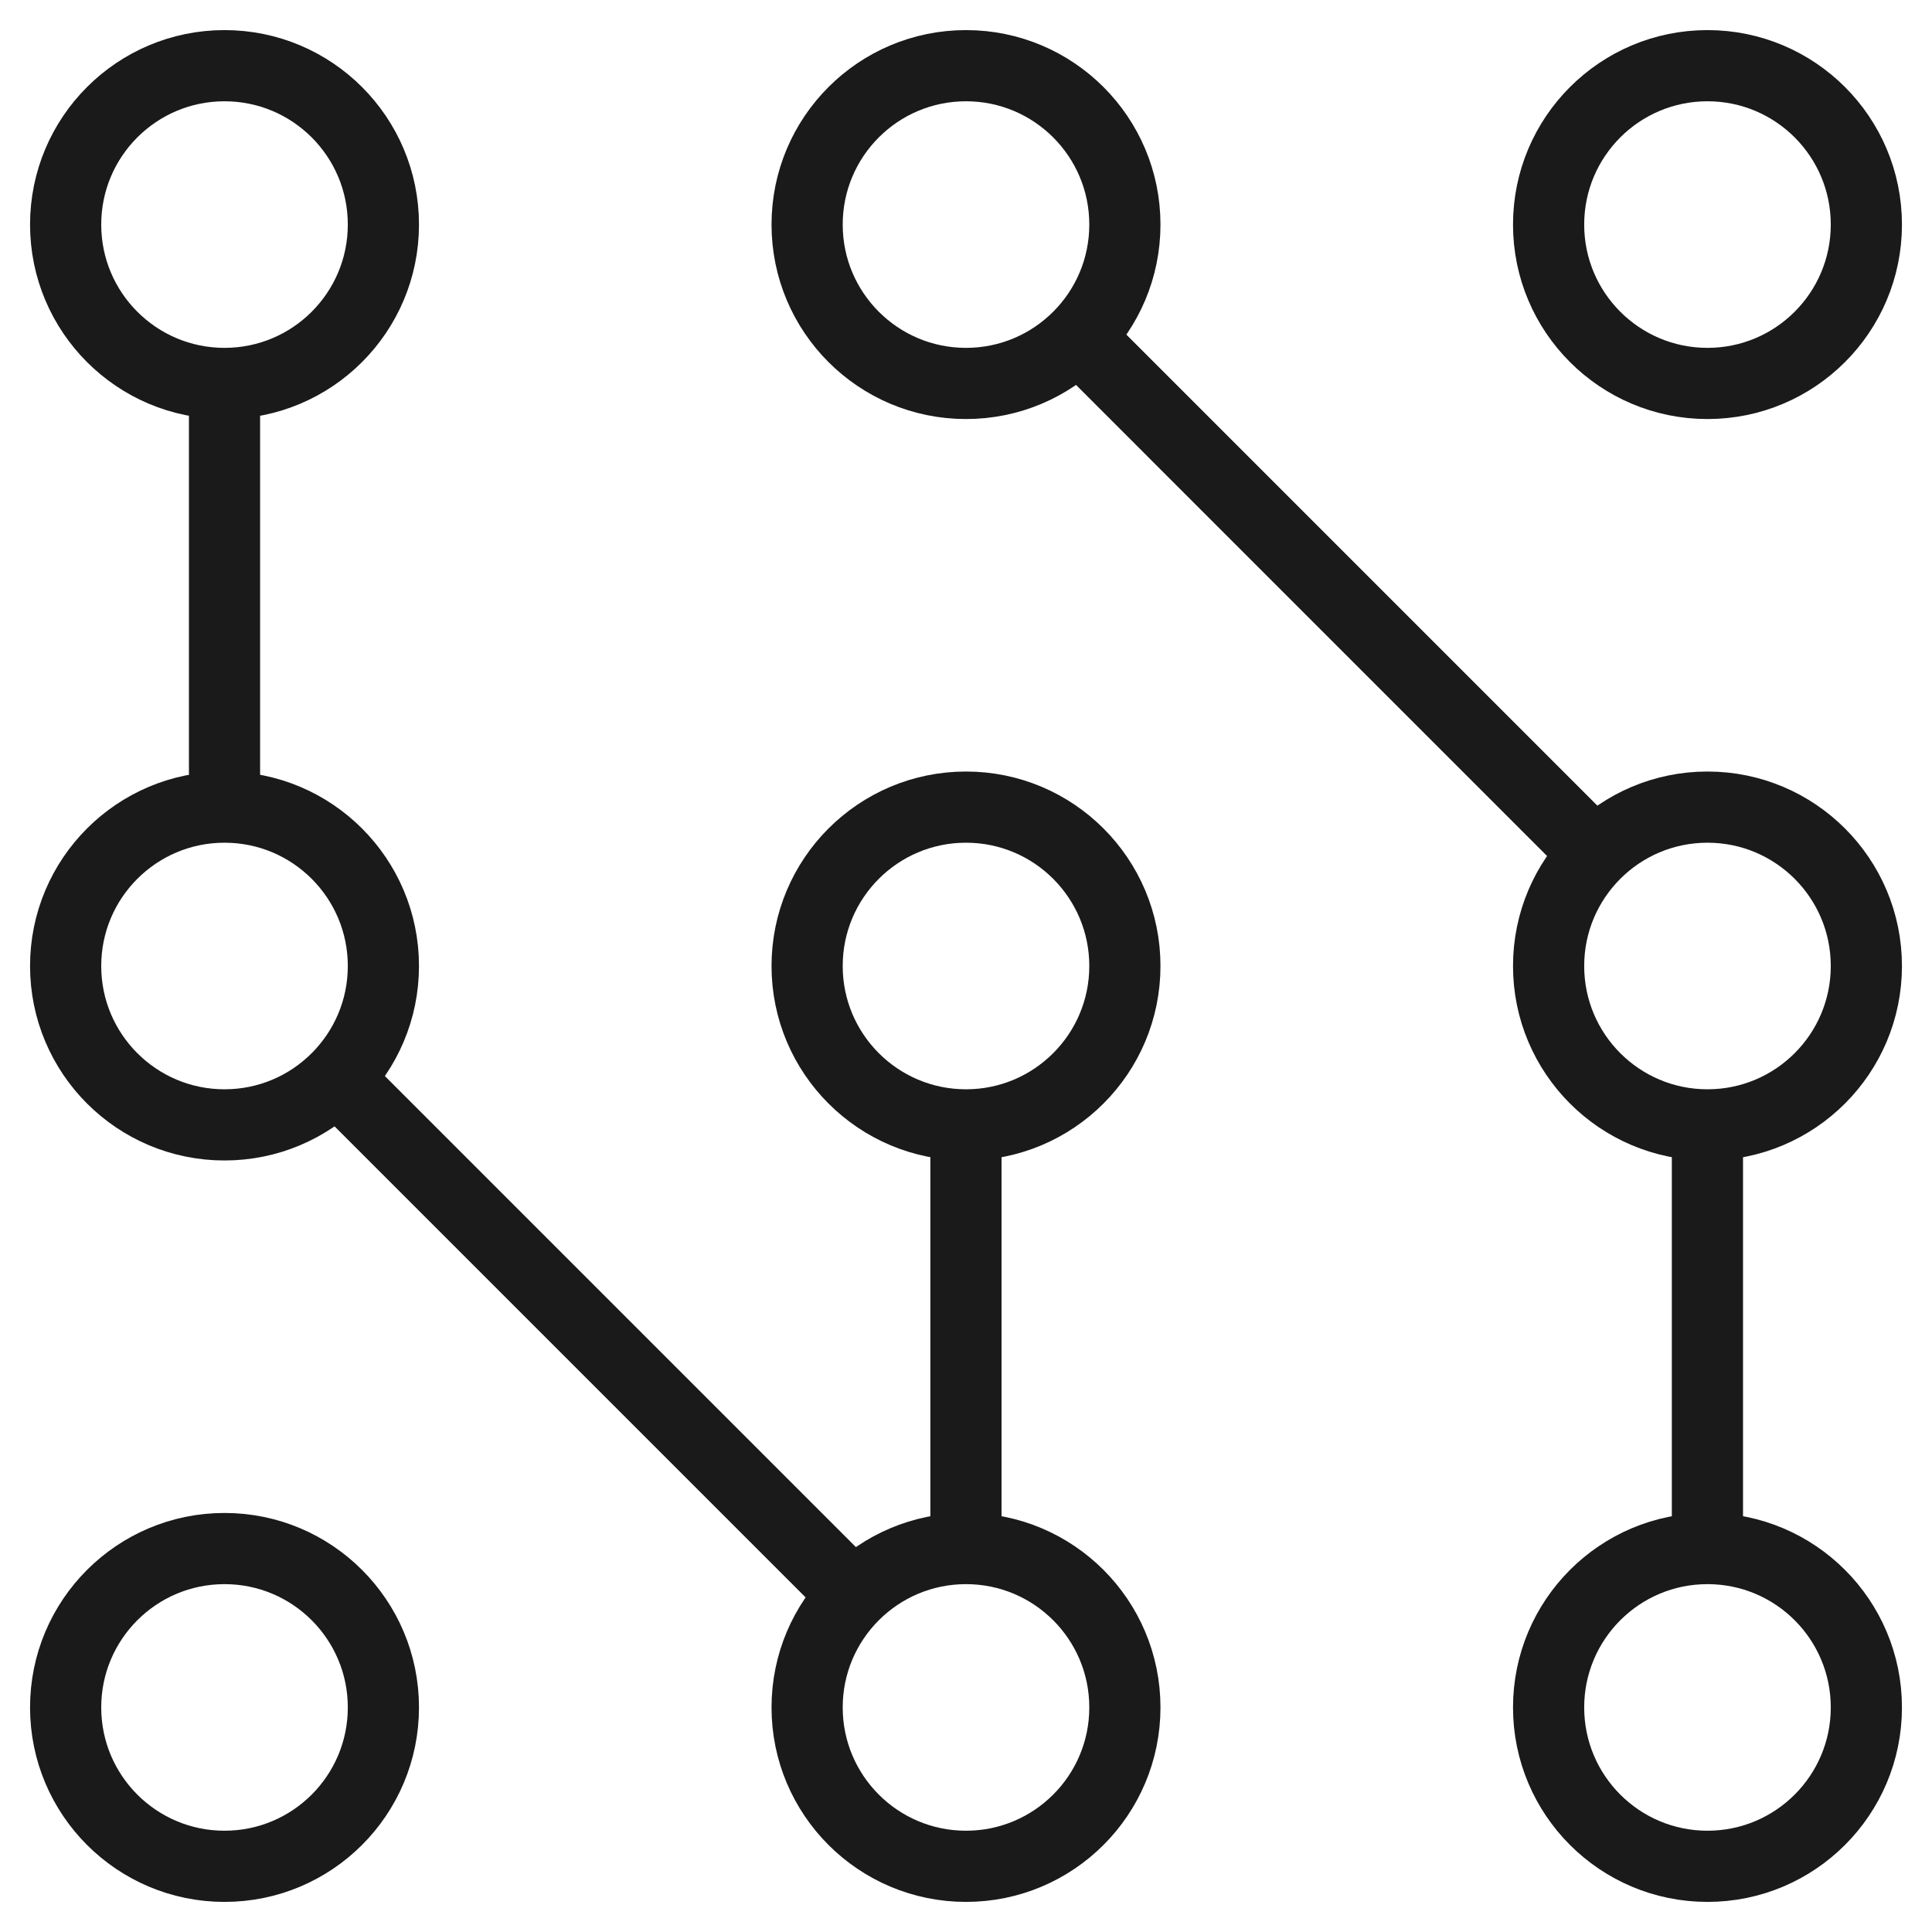
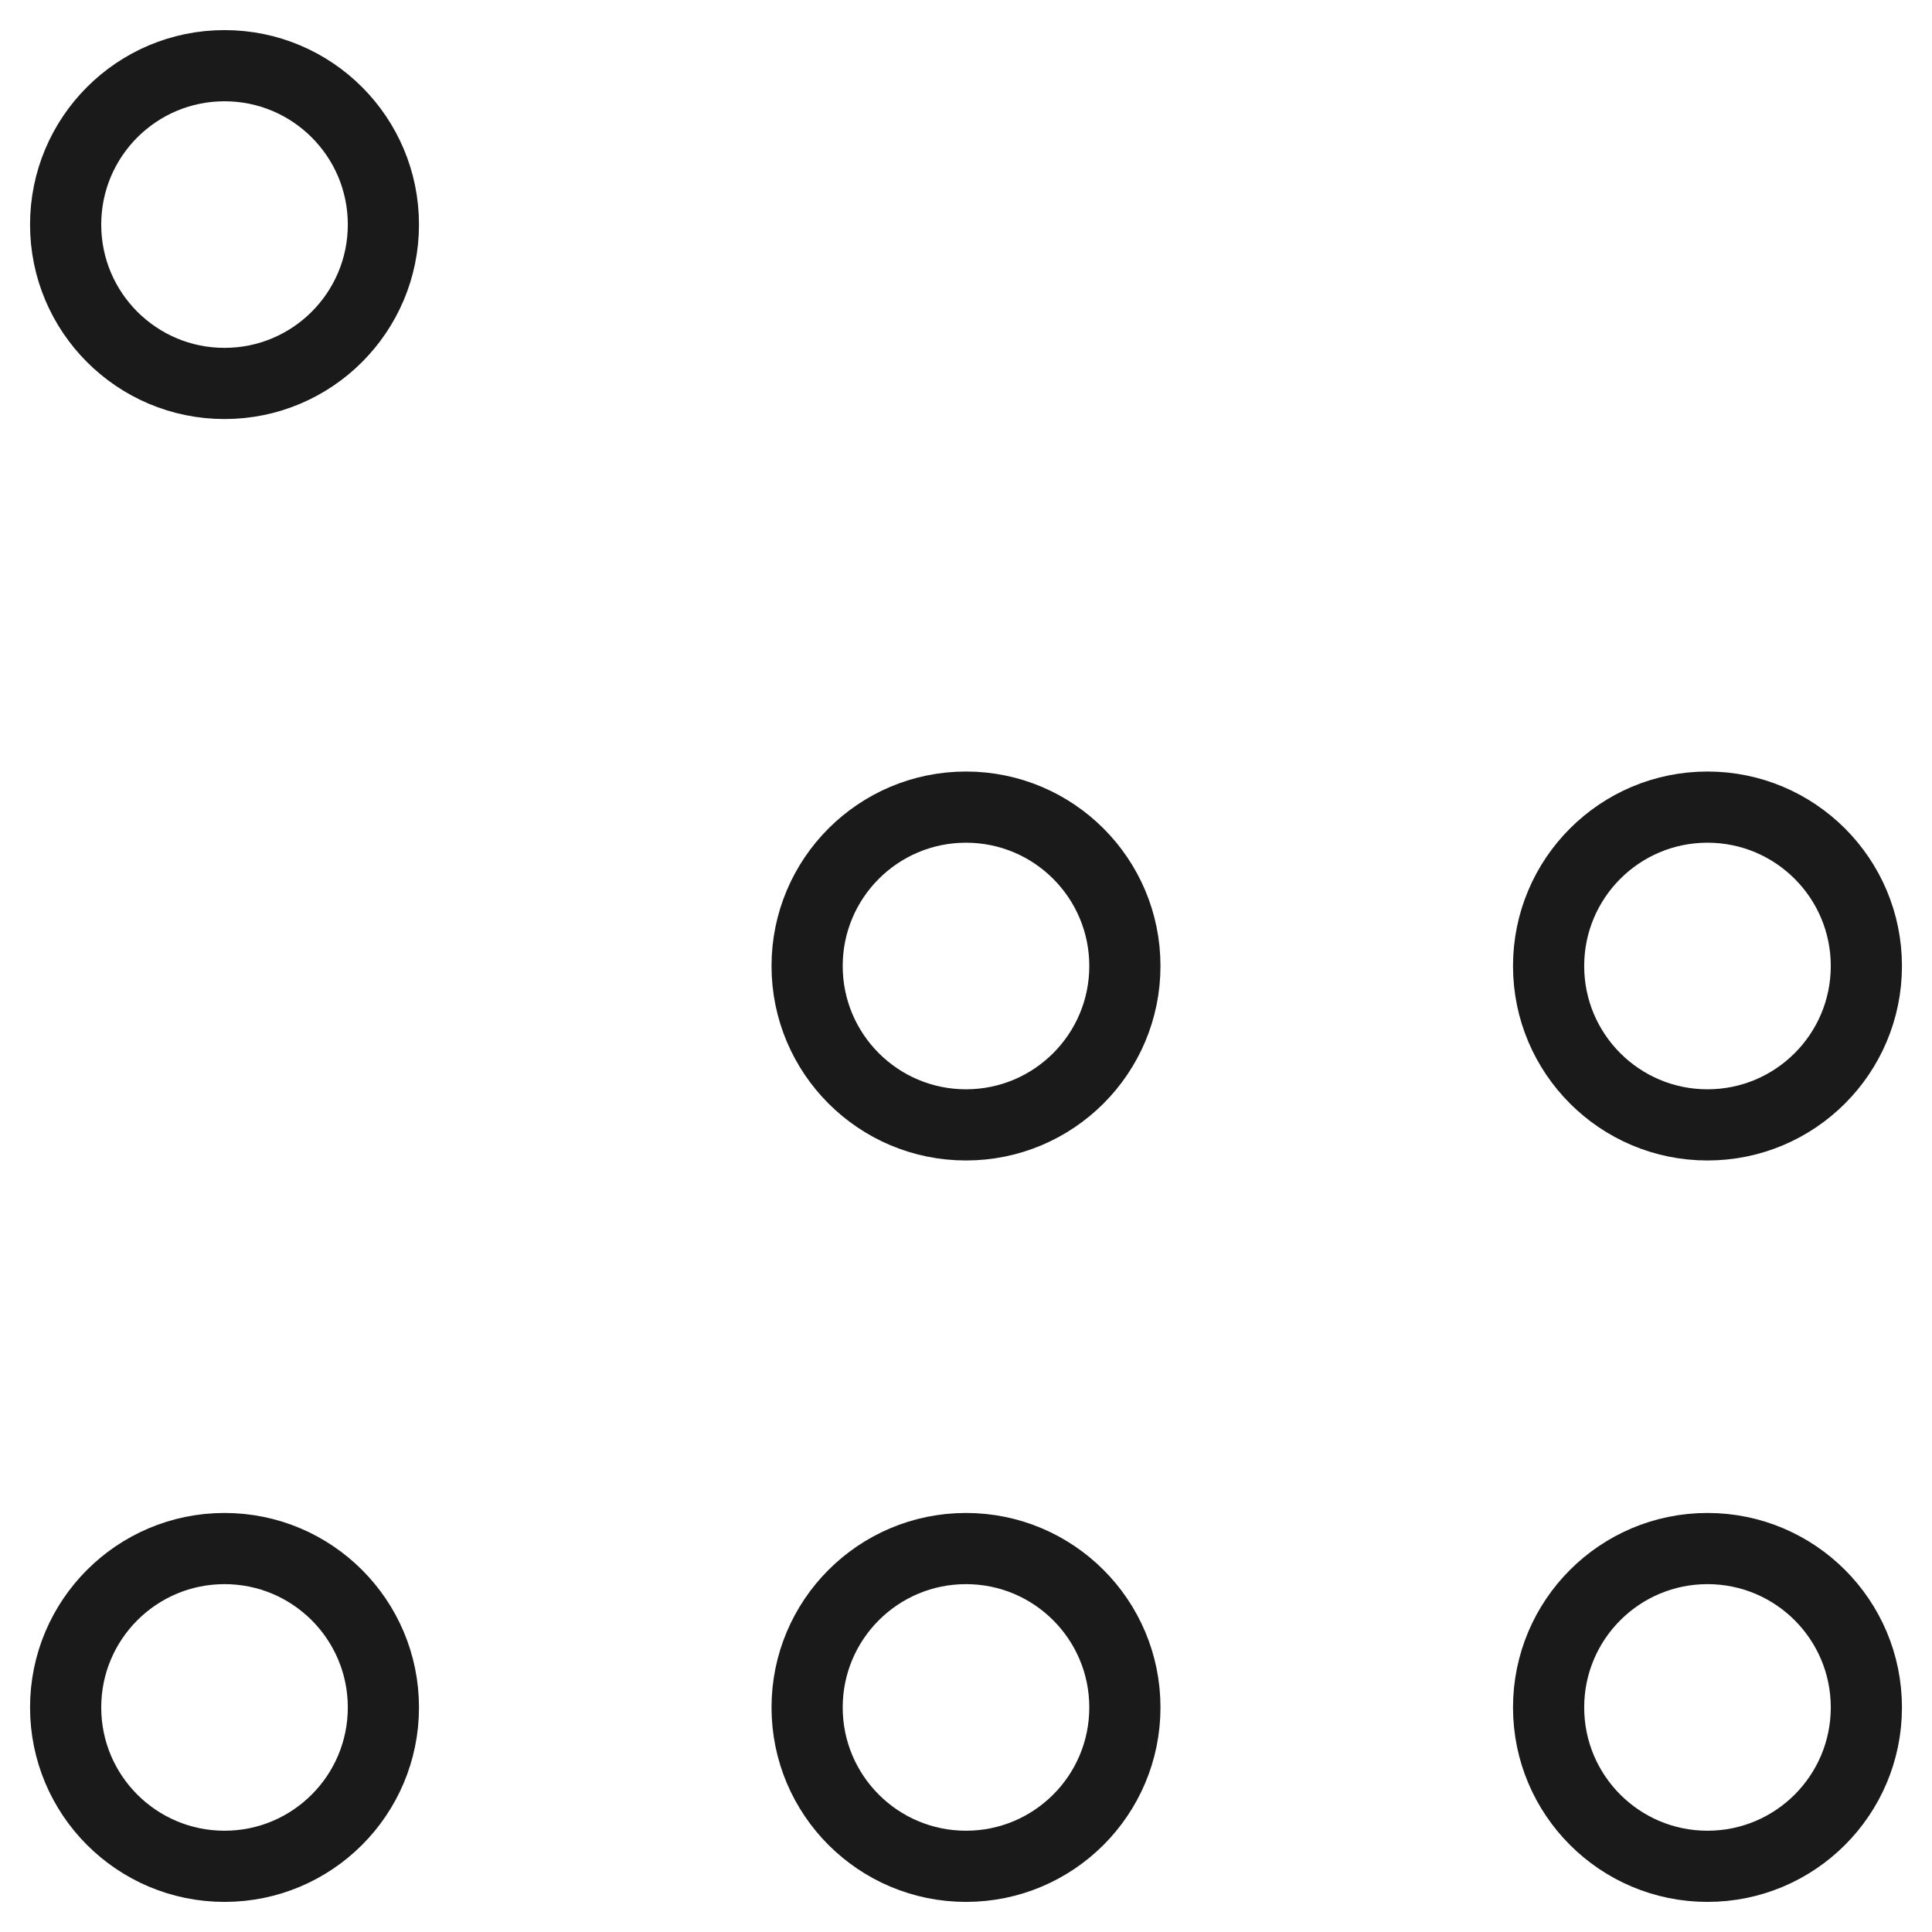
<svg xmlns="http://www.w3.org/2000/svg" width="38" height="38" viewBox="0 0 38 38" fill="none">
-   <path d="M4.416 7.467V16.165M18.999 30.179V21.481M33.583 21.964V30.662M16.916 31.5L6.499 21.083M31.499 16.917L21.083 6.5" stroke="#1A1A1A" stroke-width="1.4" />
-   <path d="M22.125 4.417C22.125 6.143 20.726 7.542 19 7.542C17.274 7.542 15.875 6.143 15.875 4.417C15.875 2.691 17.274 1.292 19 1.292C20.726 1.292 22.125 2.691 22.125 4.417Z" stroke="#1A1A1A" stroke-width="1.4" />
  <path d="M22.125 19C22.125 20.726 20.726 22.125 19 22.125C17.274 22.125 15.875 20.726 15.875 19C15.875 17.274 17.274 15.875 19 15.875C20.726 15.875 22.125 17.274 22.125 19Z" stroke="#1A1A1A" stroke-width="1.4" />
  <path d="M22.125 33.583C22.125 35.309 20.726 36.708 19 36.708C17.274 36.708 15.875 35.309 15.875 33.583C15.875 31.857 17.274 30.458 19 30.458C20.726 30.458 22.125 31.857 22.125 33.583Z" stroke="#1A1A1A" stroke-width="1.4" />
-   <path d="M36.709 4.417C36.709 6.143 35.31 7.542 33.584 7.542C31.858 7.542 30.459 6.143 30.459 4.417C30.459 2.691 31.858 1.292 33.584 1.292C35.31 1.292 36.709 2.691 36.709 4.417Z" stroke="#1A1A1A" stroke-width="1.4" />
  <path d="M36.709 19C36.709 20.726 35.31 22.125 33.584 22.125C31.858 22.125 30.459 20.726 30.459 19C30.459 17.274 31.858 15.875 33.584 15.875C35.31 15.875 36.709 17.274 36.709 19Z" stroke="#1A1A1A" stroke-width="1.4" />
  <path d="M7.541 4.417C7.541 6.143 6.142 7.542 4.416 7.542C2.69 7.542 1.291 6.143 1.291 4.417C1.291 2.691 2.69 1.292 4.416 1.292C6.142 1.292 7.541 2.691 7.541 4.417Z" stroke="#1A1A1A" stroke-width="1.4" />
-   <path d="M7.541 19C7.541 20.726 6.142 22.125 4.416 22.125C2.69 22.125 1.291 20.726 1.291 19C1.291 17.274 2.69 15.875 4.416 15.875C6.142 15.875 7.541 17.274 7.541 19Z" stroke="#1A1A1A" stroke-width="1.4" />
  <path d="M7.541 33.583C7.541 35.309 6.142 36.708 4.416 36.708C2.69 36.708 1.291 35.309 1.291 33.583C1.291 31.857 2.69 30.458 4.416 30.458C6.142 30.458 7.541 31.857 7.541 33.583Z" stroke="#1A1A1A" stroke-width="1.4" />
  <path d="M36.709 33.583C36.709 35.309 35.31 36.708 33.584 36.708C31.858 36.708 30.459 35.309 30.459 33.583C30.459 31.857 31.858 30.458 33.584 30.458C35.31 30.458 36.709 31.857 36.709 33.583Z" stroke="#1A1A1A" stroke-width="1.4" />
</svg>